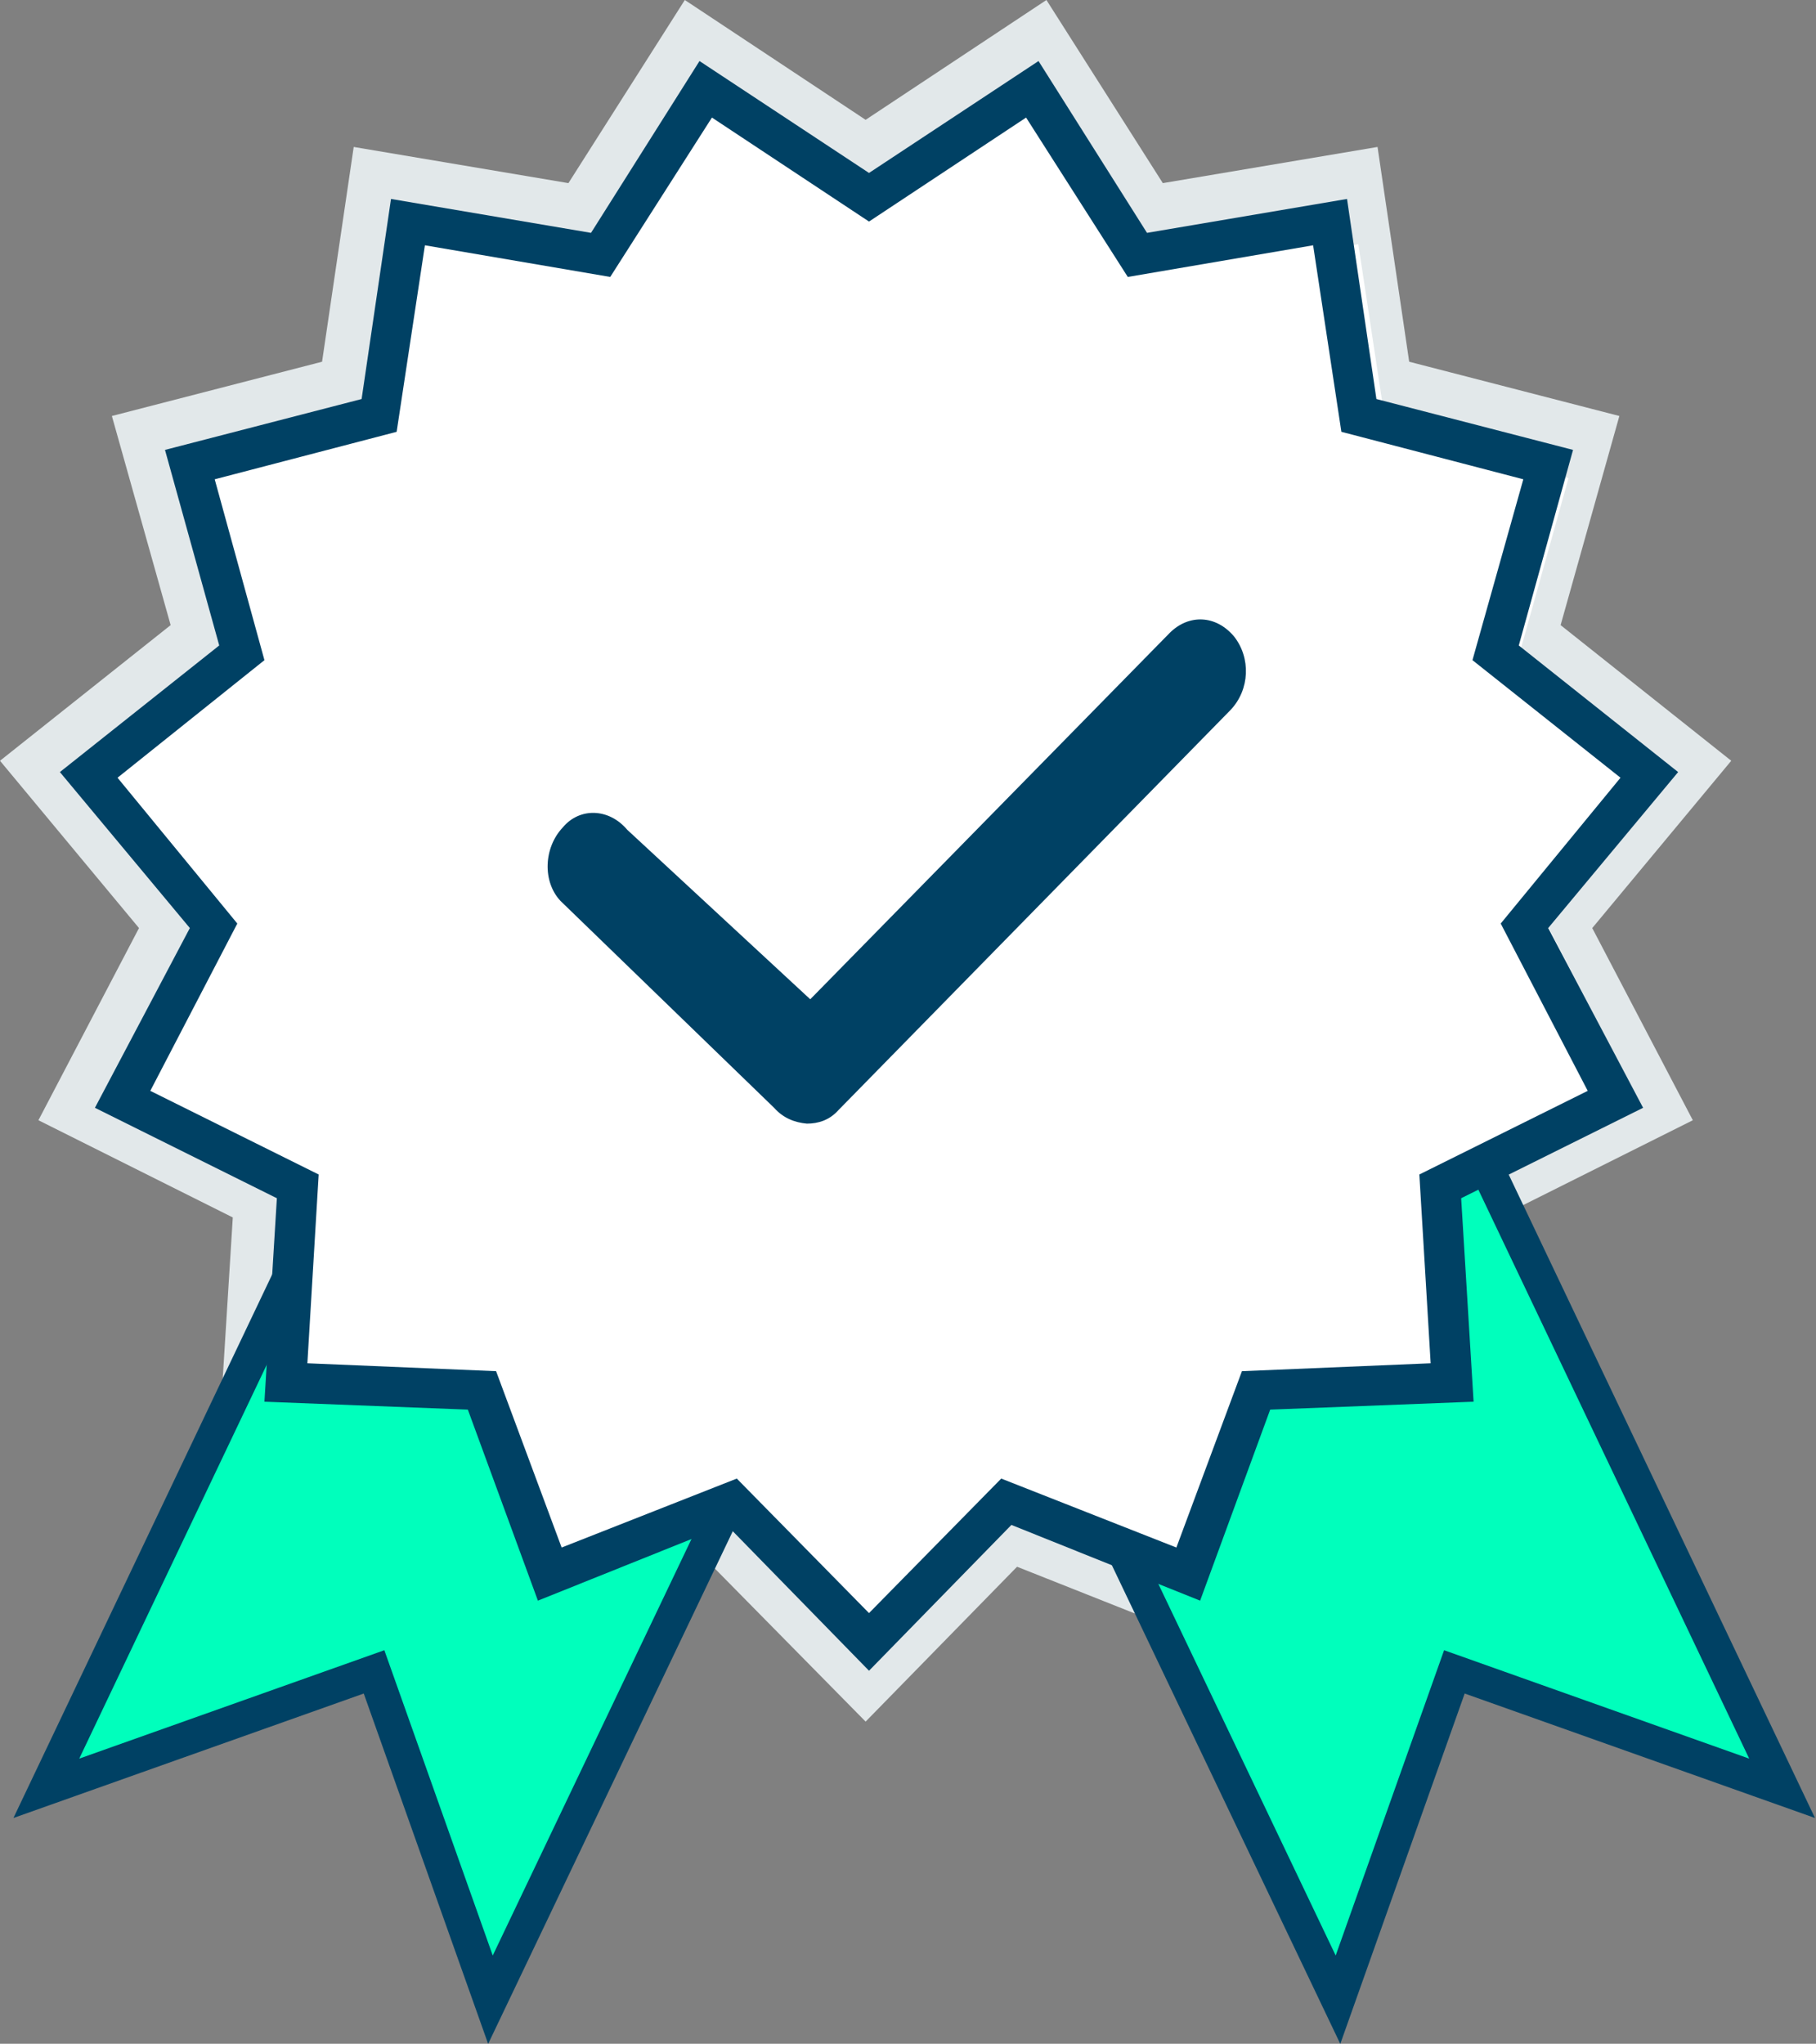
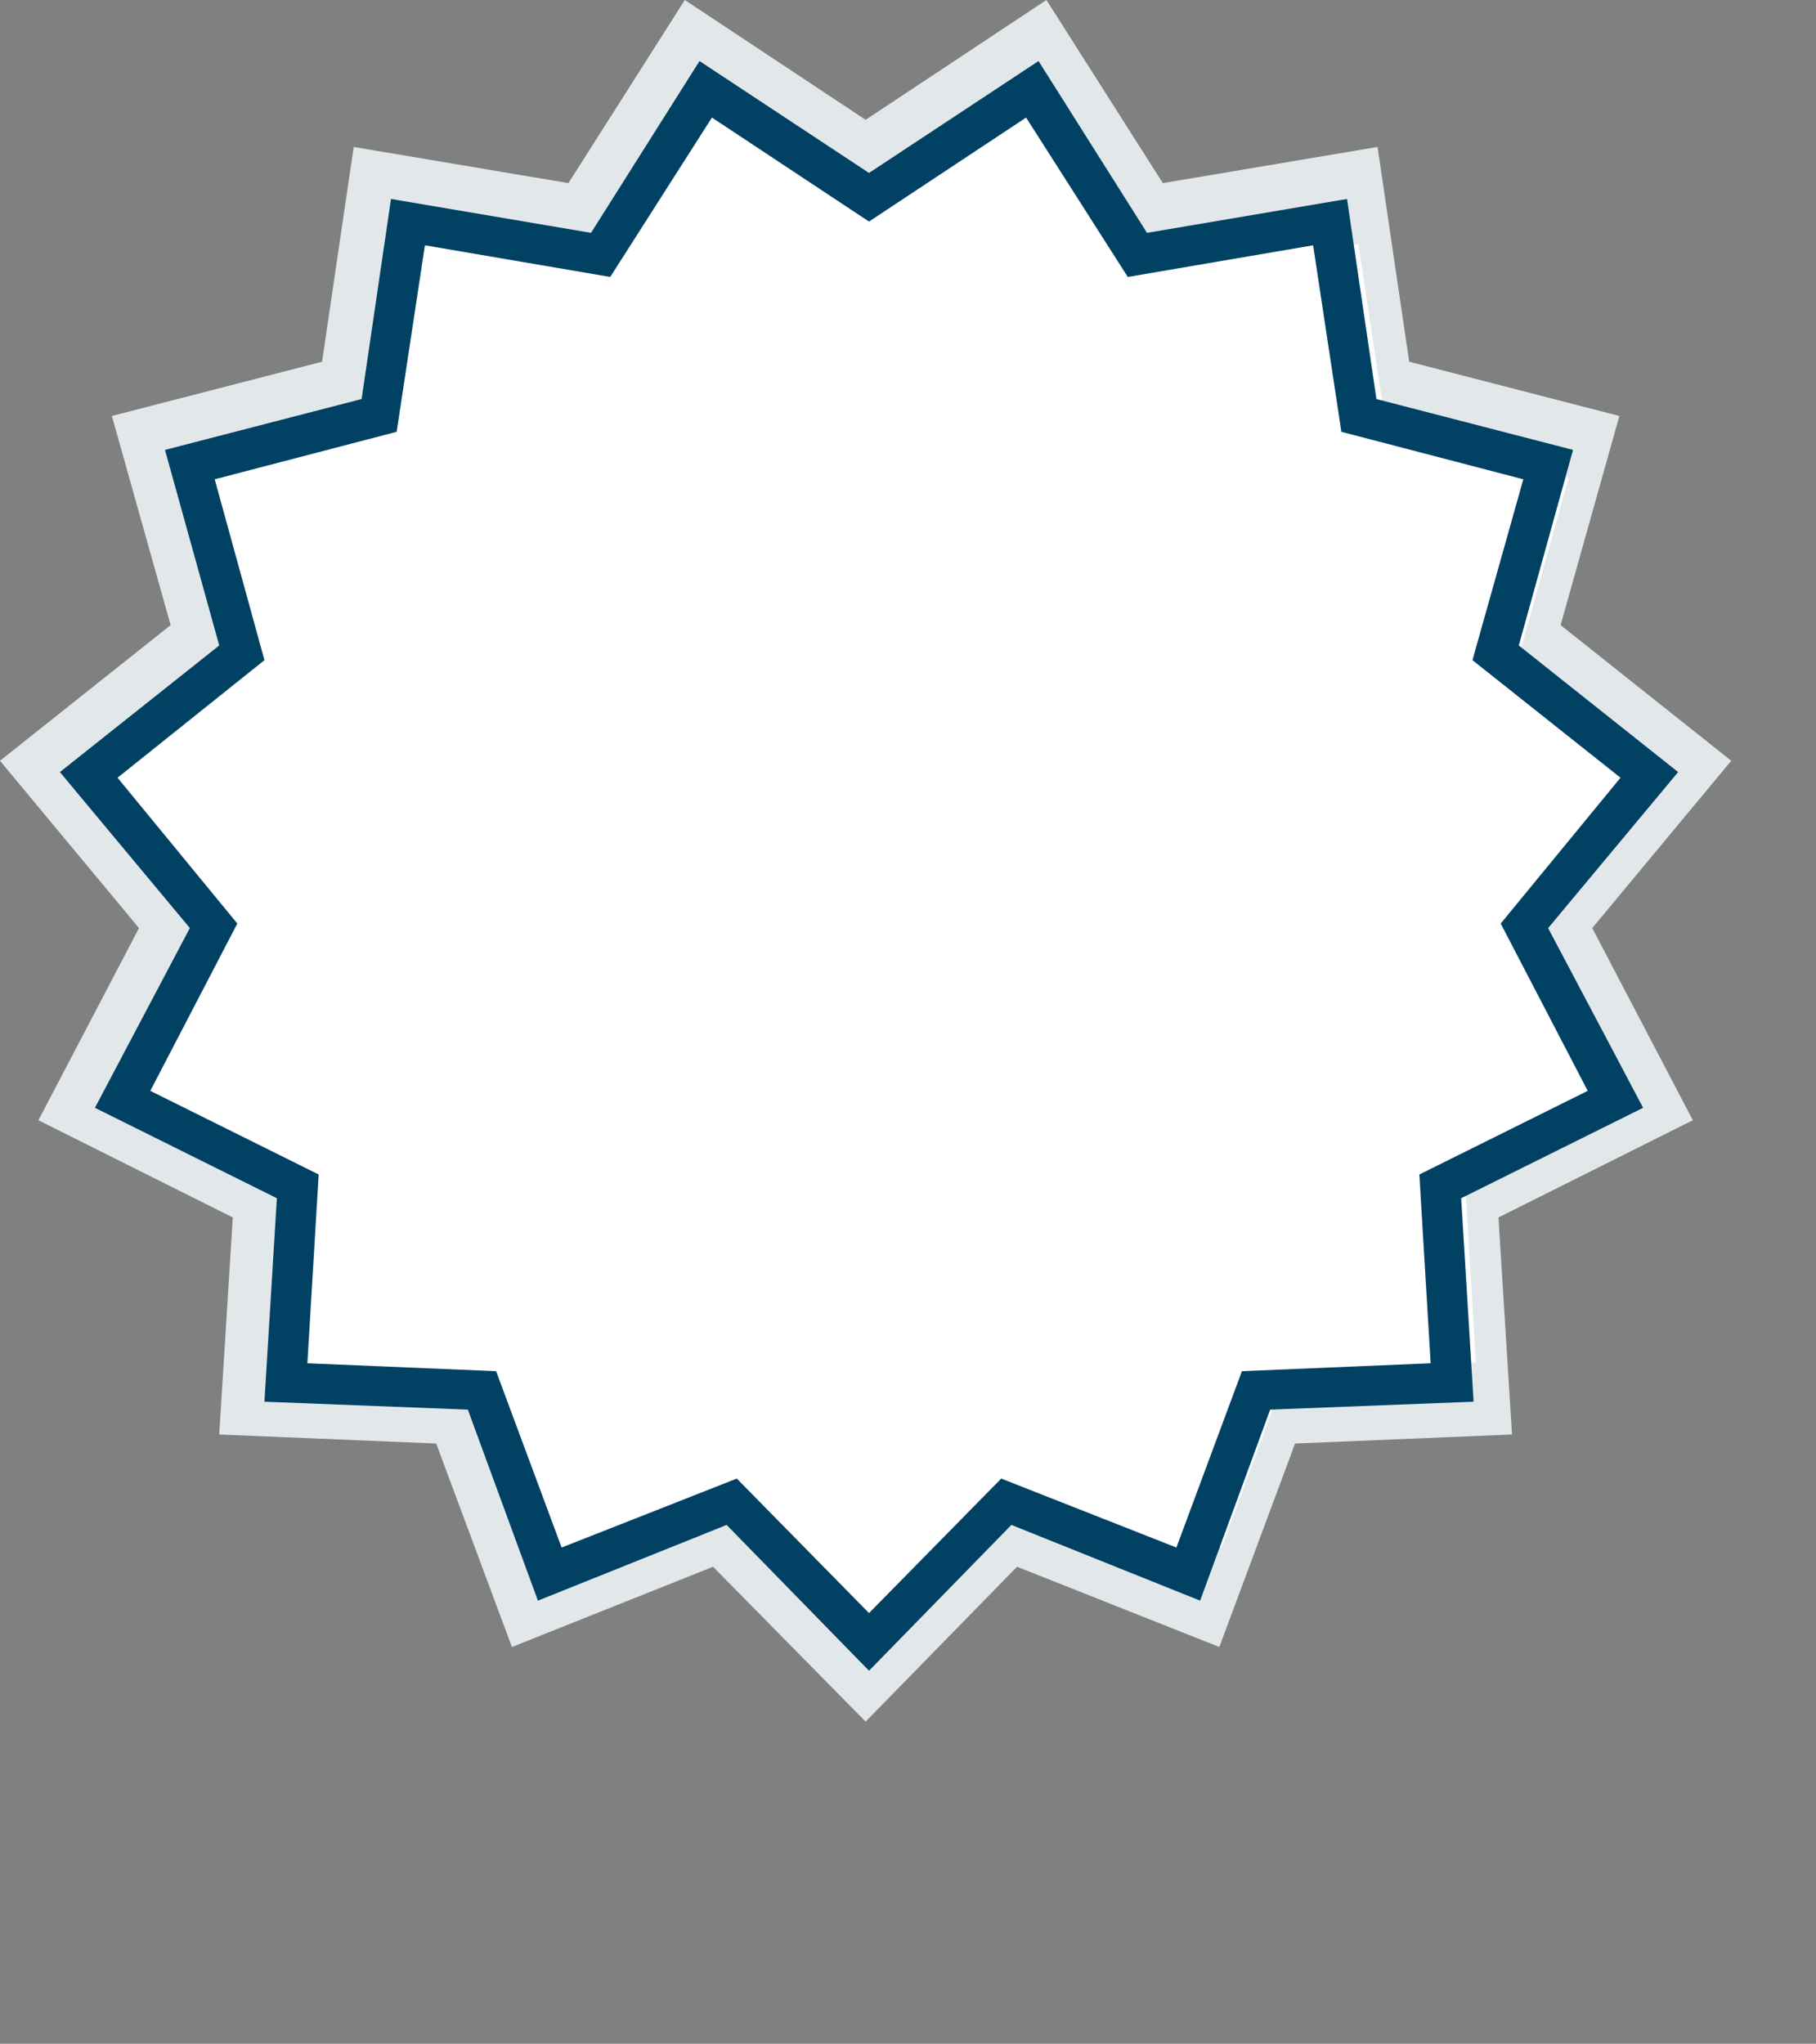
<svg xmlns="http://www.w3.org/2000/svg" version="1.1" id="Capa_1" x="0px" y="0px" viewBox="0 0 160.7 180.8" style="enable-background:new 0 0 160.7 180.8;" xml:space="preserve">
  <rect x="0" y="0" width="160.7" height="180.8" fill="#808080" stroke="none" />
  <style type="text/css">
	.st0{fill:#E2E8EA;}
	.st1{fill:#FFFFFF;}
	.st2{fill:#00FFBC;stroke:#004164;stroke-width:3;stroke-miterlimit:10;}
	.st3{fill:#004164;}
</style>
  <polygon class="st0" points="153.2,67.3 138.1,55.3 143.3,36.8 124.7,32 121.9,13 102.9,16.2 92.6,0 76.6,10.6 60.6,0 50.3,16.2   31.3,13 28.5,32 9.9,36.8 15.1,55.3 0,67.3 12.3,82.1 3.4,99.1 20.6,107.7 19.4,126.9 38.6,127.7 45.3,145.7 63.1,138.6 76.6,152.3   90,138.6 107.9,145.7 114.6,127.7 133.8,126.9 132.6,107.7 149.8,99.1 140.9,82.1 " />
  <polygon class="st1" points="144.5,96.4 129.6,103.9 130.6,120.5 113.9,121.2 108.1,136.9 92.6,130.7 80.9,142.7 69.2,130.7   53.7,136.9 47.9,121.2 31.2,120.5 32.2,103.9 17.3,96.4 25,81.6 14.4,68.8 27.4,58.4 23,42.3 39.1,38.1 41.6,21.6 58,24.4 67,10.3   80.9,19.5 94.8,10.3 103.8,24.4 120.2,21.6 122.7,38.1 138.8,42.3 134.3,58.4 147.4,68.8 136.8,81.6 " />
  <g>
-     <polygon class="st2" points="65.6,114.2 45.3,122.2 37.6,101.7 31.1,101.5 4.1,158.2 33.1,147.9 43.4,176.9 70.8,119.5  " />
-     <polygon class="st2" points="124.1,101.7 116.5,122.2 96.2,114.2 91,119.5 118.4,176.9 128.7,147.9 157.7,158.2 130.7,101.5  " />
-   </g>
+     </g>
  <polygon class="st3" points="148.5,68.3 134.4,57.1 139.2,39.8 121.8,35.3 119.2,17.6 101.5,20.6 91.9,5.4 76.9,15.3 61.9,5.4   52.3,20.6 34.6,17.6 32,35.3 14.6,39.8 19.4,57.1 5.3,68.3 16.8,82.1 8.4,98 24.5,106 23.4,124 41.4,124.7 47.6,141.6 64.3,134.9   76.9,147.8 89.5,134.9 106.2,141.6 112.4,124.7 130.4,124 129.3,106 145.4,98 137,82.1 " />
  <polygon class="st1" points="140.5,96.5 125.6,103.9 126.6,120.6 109.9,121.3 104.1,136.9 88.6,130.8 76.9,142.7 65.2,130.8   49.7,136.9 43.9,121.3 27.2,120.6 28.2,103.9 13.3,96.5 21,81.7 10.4,68.8 23.4,58.4 19,42.4 35.1,38.2 37.6,21.7 54,24.5 63,10.4   76.9,19.6 90.8,10.4 99.8,24.5 116.2,21.7 118.7,38.2 134.8,42.4 130.3,58.4 143.4,68.8 132.8,81.7 " />
-   <path class="st3" d="M68.5,98c0.8,0.9,1.8,1.3,2.9,1.4c1,0,2-0.3,2.8-1.2l34.7-35.4c1.7-1.8,1.8-4.6,0.3-6.5c-1.6-1.9-4-2-5.7-0.3  L71.7,88.4l-16.2-15c-1.6-1.9-4.2-2-5.7-0.2C48.1,75,48,78,49.6,79.7L68.5,98z" />
</svg>